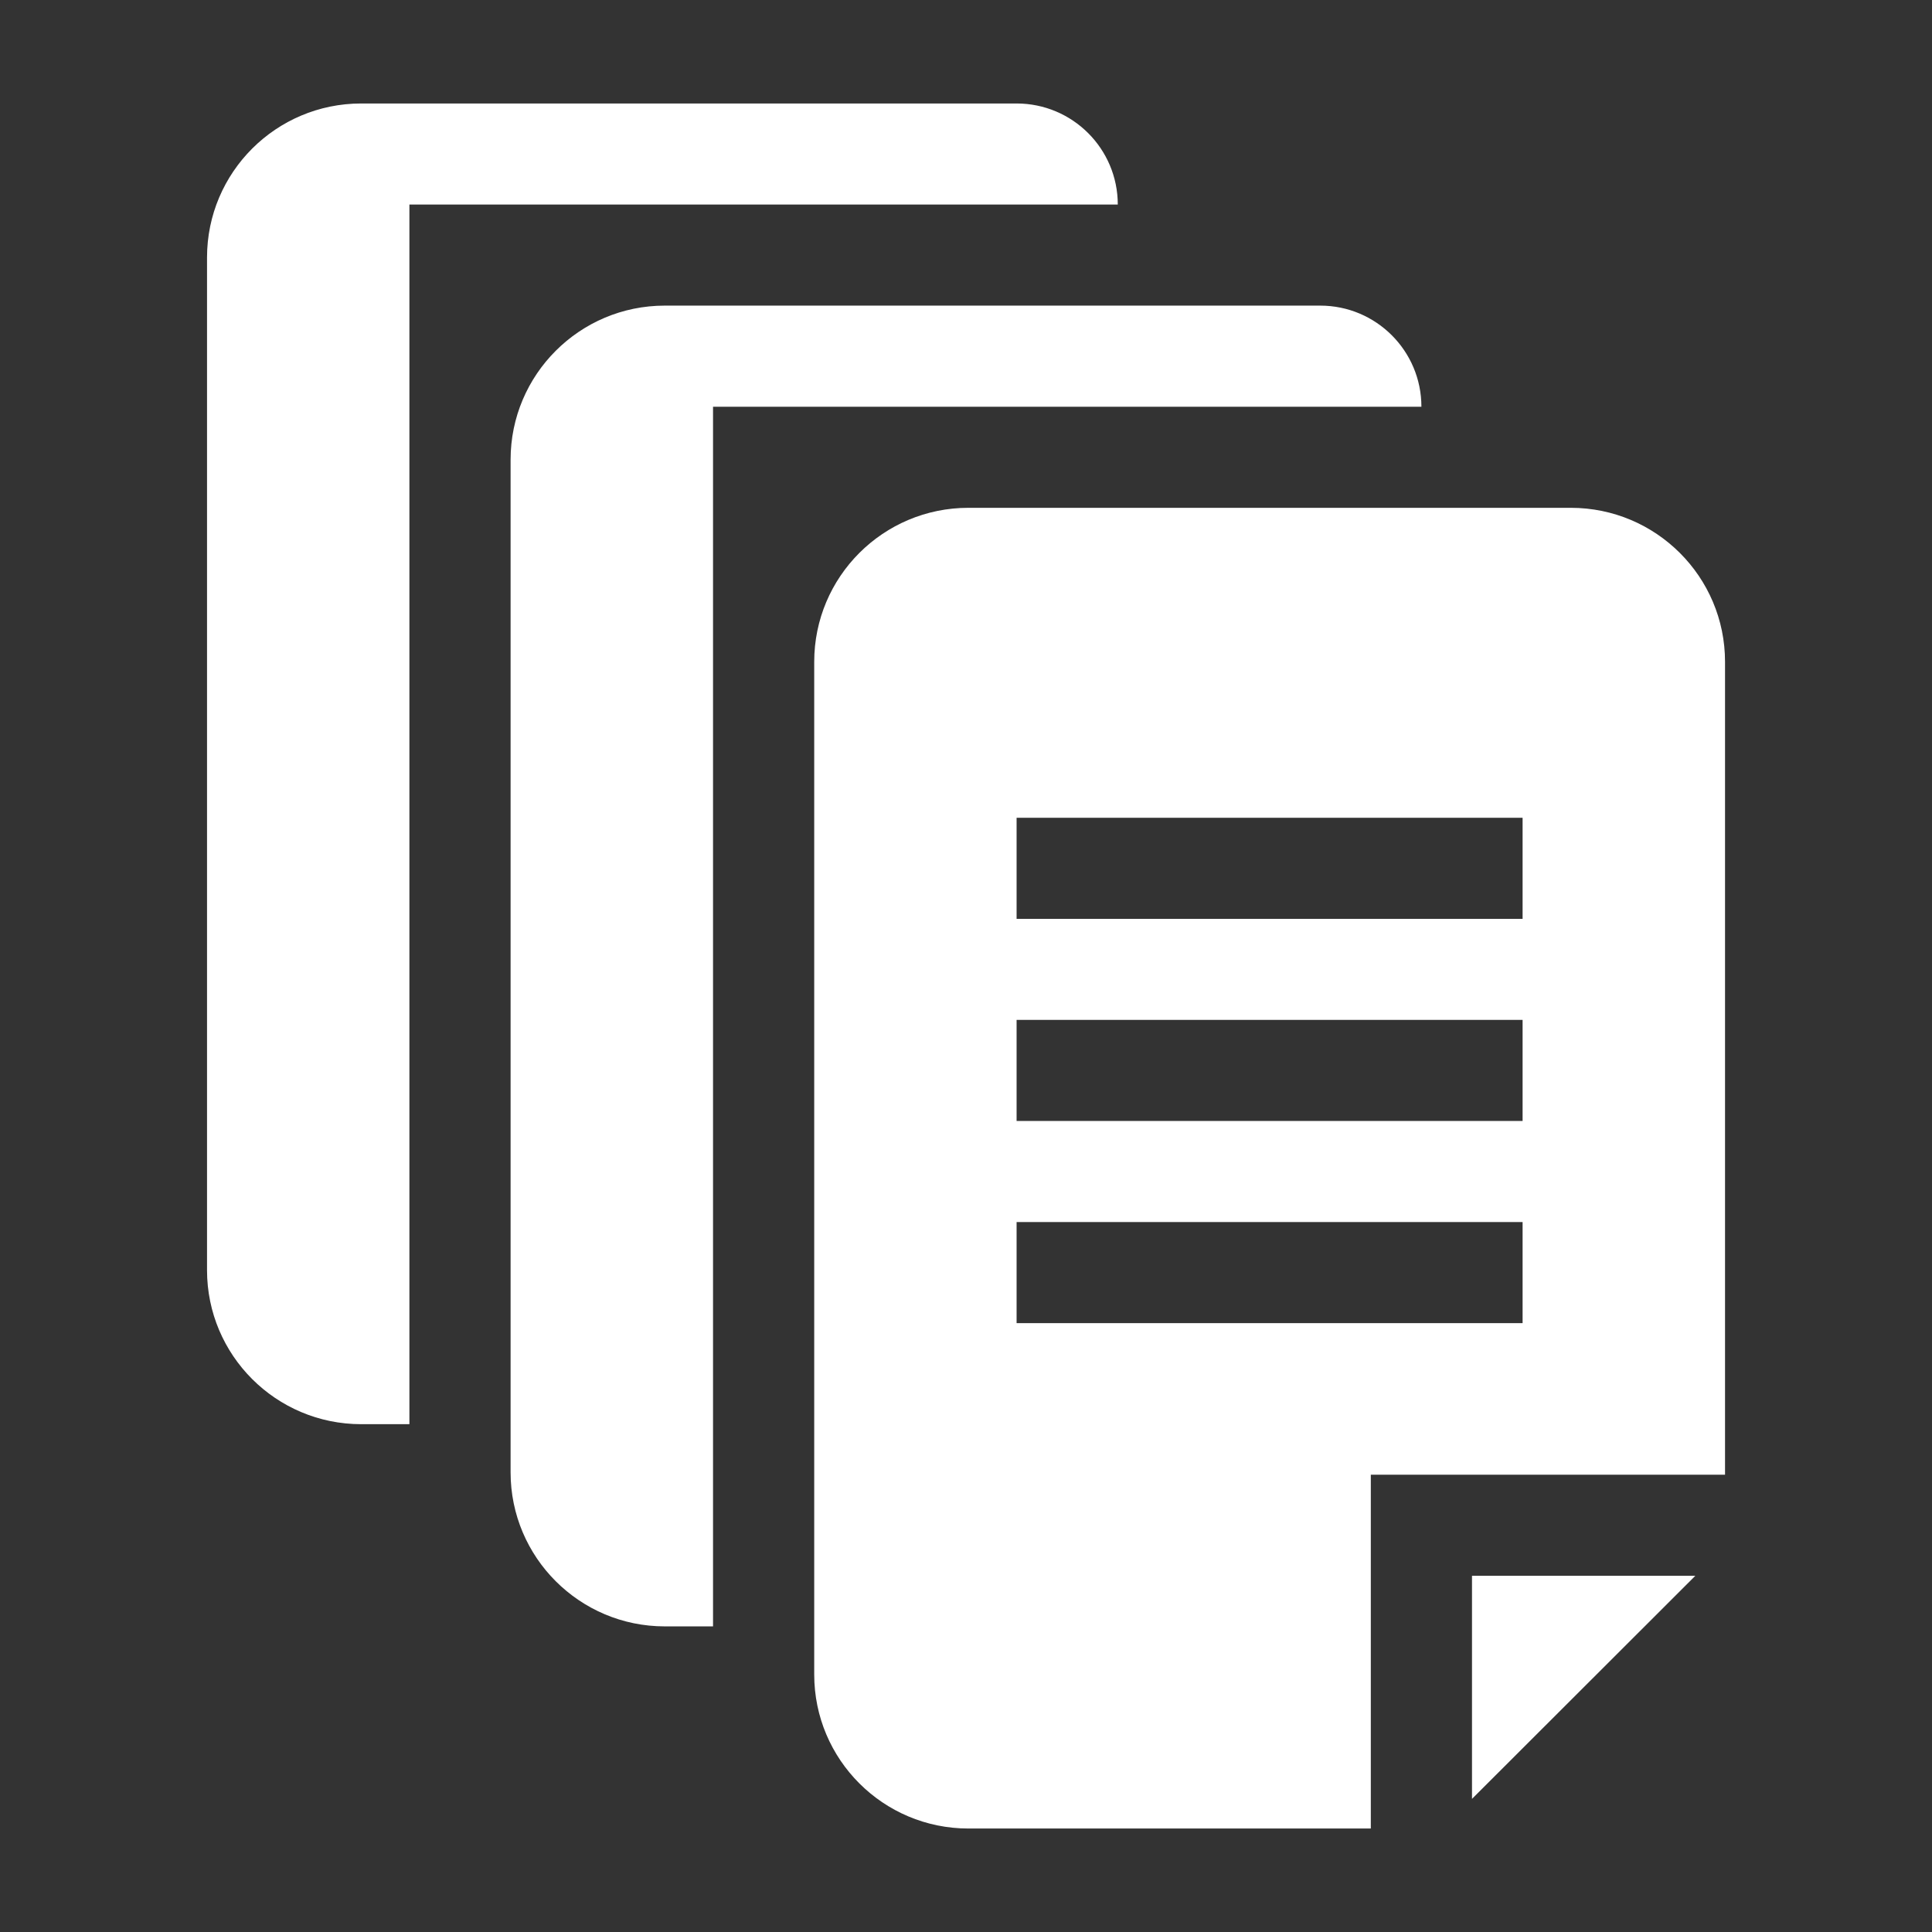
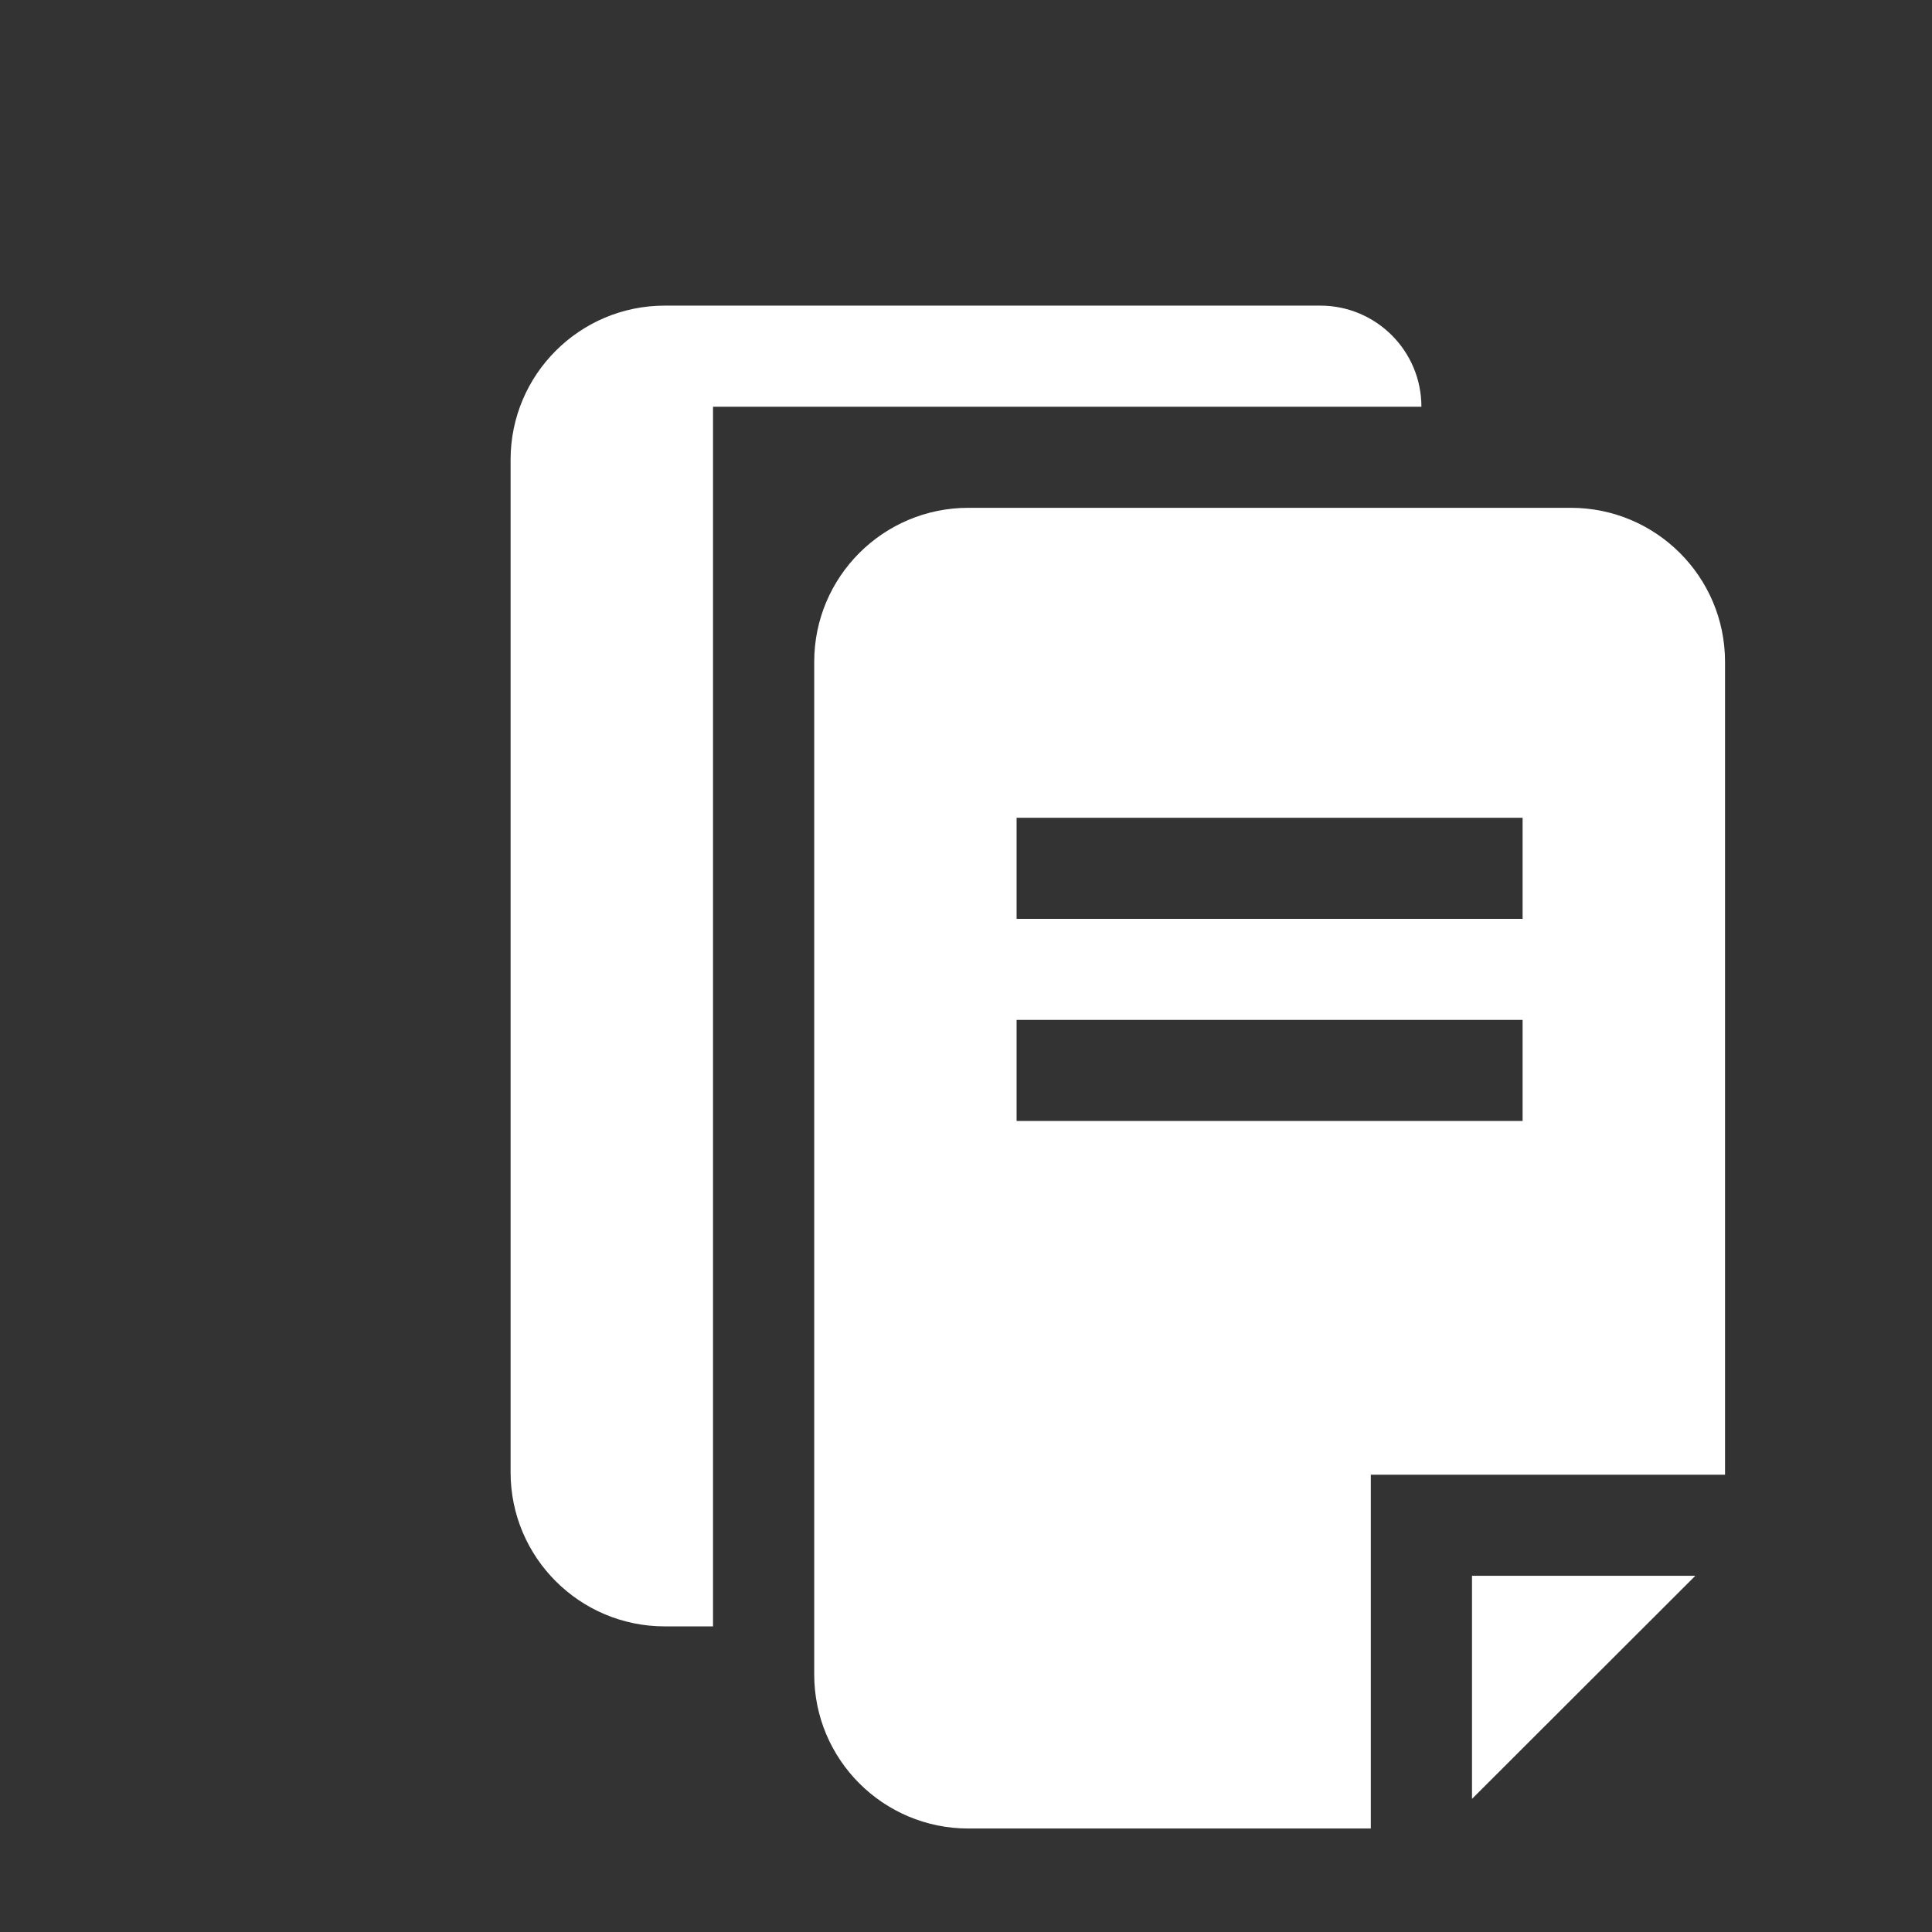
<svg xmlns="http://www.w3.org/2000/svg" width="32" height="32" viewBox="0 0 32 32" fill="none">
  <rect x="0" y="0" width="32" height="32" fill="#333333" stroke="none" />
-   <path d="M24.381 26.1V29.795L28.08 26.1H24.381ZM16.04 8.411C14.629 8.411 13.486 9.553 13.486 10.962V27.735C13.486 29.144 14.629 30.286 16.04 30.286H22.705V24.426H28.572V10.962C28.572 9.553 27.428 8.411 26.017 8.411H16.04ZM25.219 21.915H16.838V20.241H25.219V21.915ZM25.219 18.567H16.838V16.893H25.219V18.567ZM25.219 15.219H16.838V13.545H25.219V15.219Z" fill="white" />
+   <path d="M24.381 26.1V29.795L28.08 26.1H24.381ZM16.04 8.411C14.629 8.411 13.486 9.553 13.486 10.962V27.735C13.486 29.144 14.629 30.286 16.04 30.286H22.705V24.426H28.572V10.962C28.572 9.553 27.428 8.411 26.017 8.411H16.04ZM25.219 21.915H16.838V20.241V21.915ZM25.219 18.567H16.838V16.893H25.219V18.567ZM25.219 15.219H16.838V13.545H25.219V15.219Z" fill="white" />
  <path d="M21.867 5.062C22.793 5.062 23.543 5.812 23.543 6.737H11.81V26.938H11.011C9.601 26.938 8.457 25.795 8.457 24.387V7.614C8.457 6.205 9.601 5.062 11.011 5.062H21.867Z" fill="white" />
-   <path d="M16.838 1.714C17.764 1.714 18.514 2.464 18.514 3.388H6.781V23.589H5.983C4.572 23.589 3.429 22.447 3.429 21.038V4.265C3.429 2.856 4.572 1.714 5.983 1.714H16.838Z" fill="white" />
</svg>